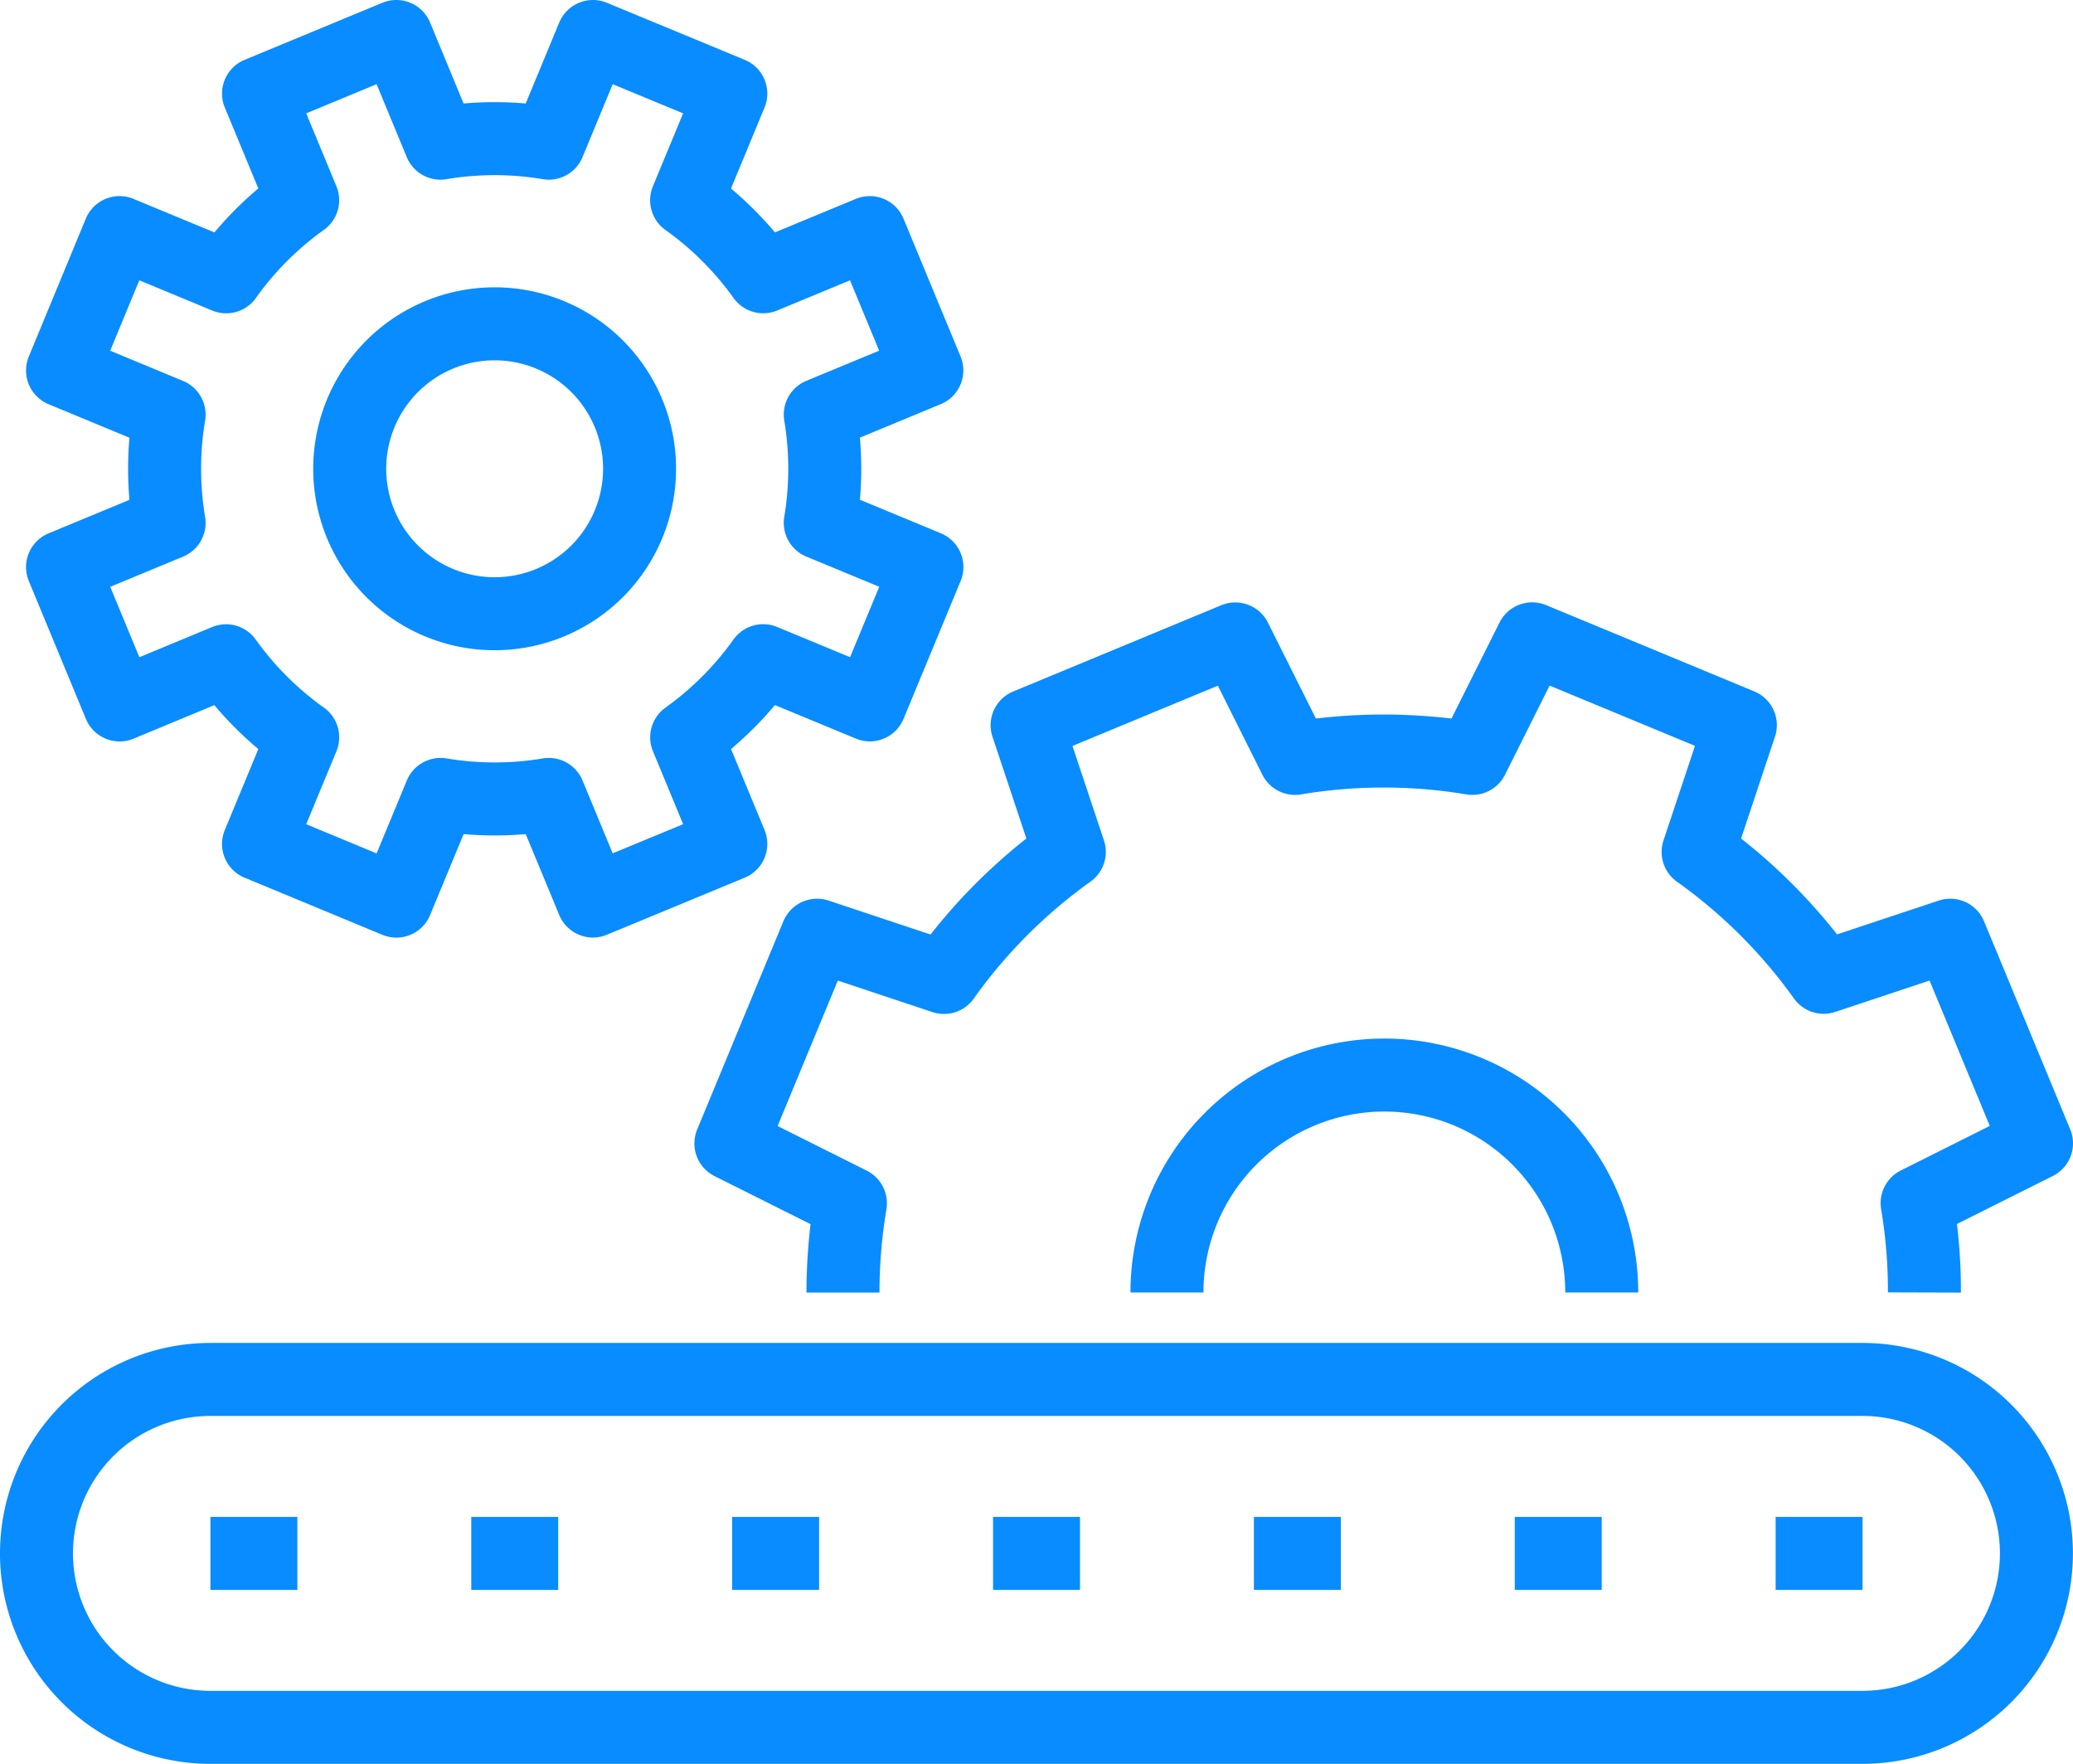
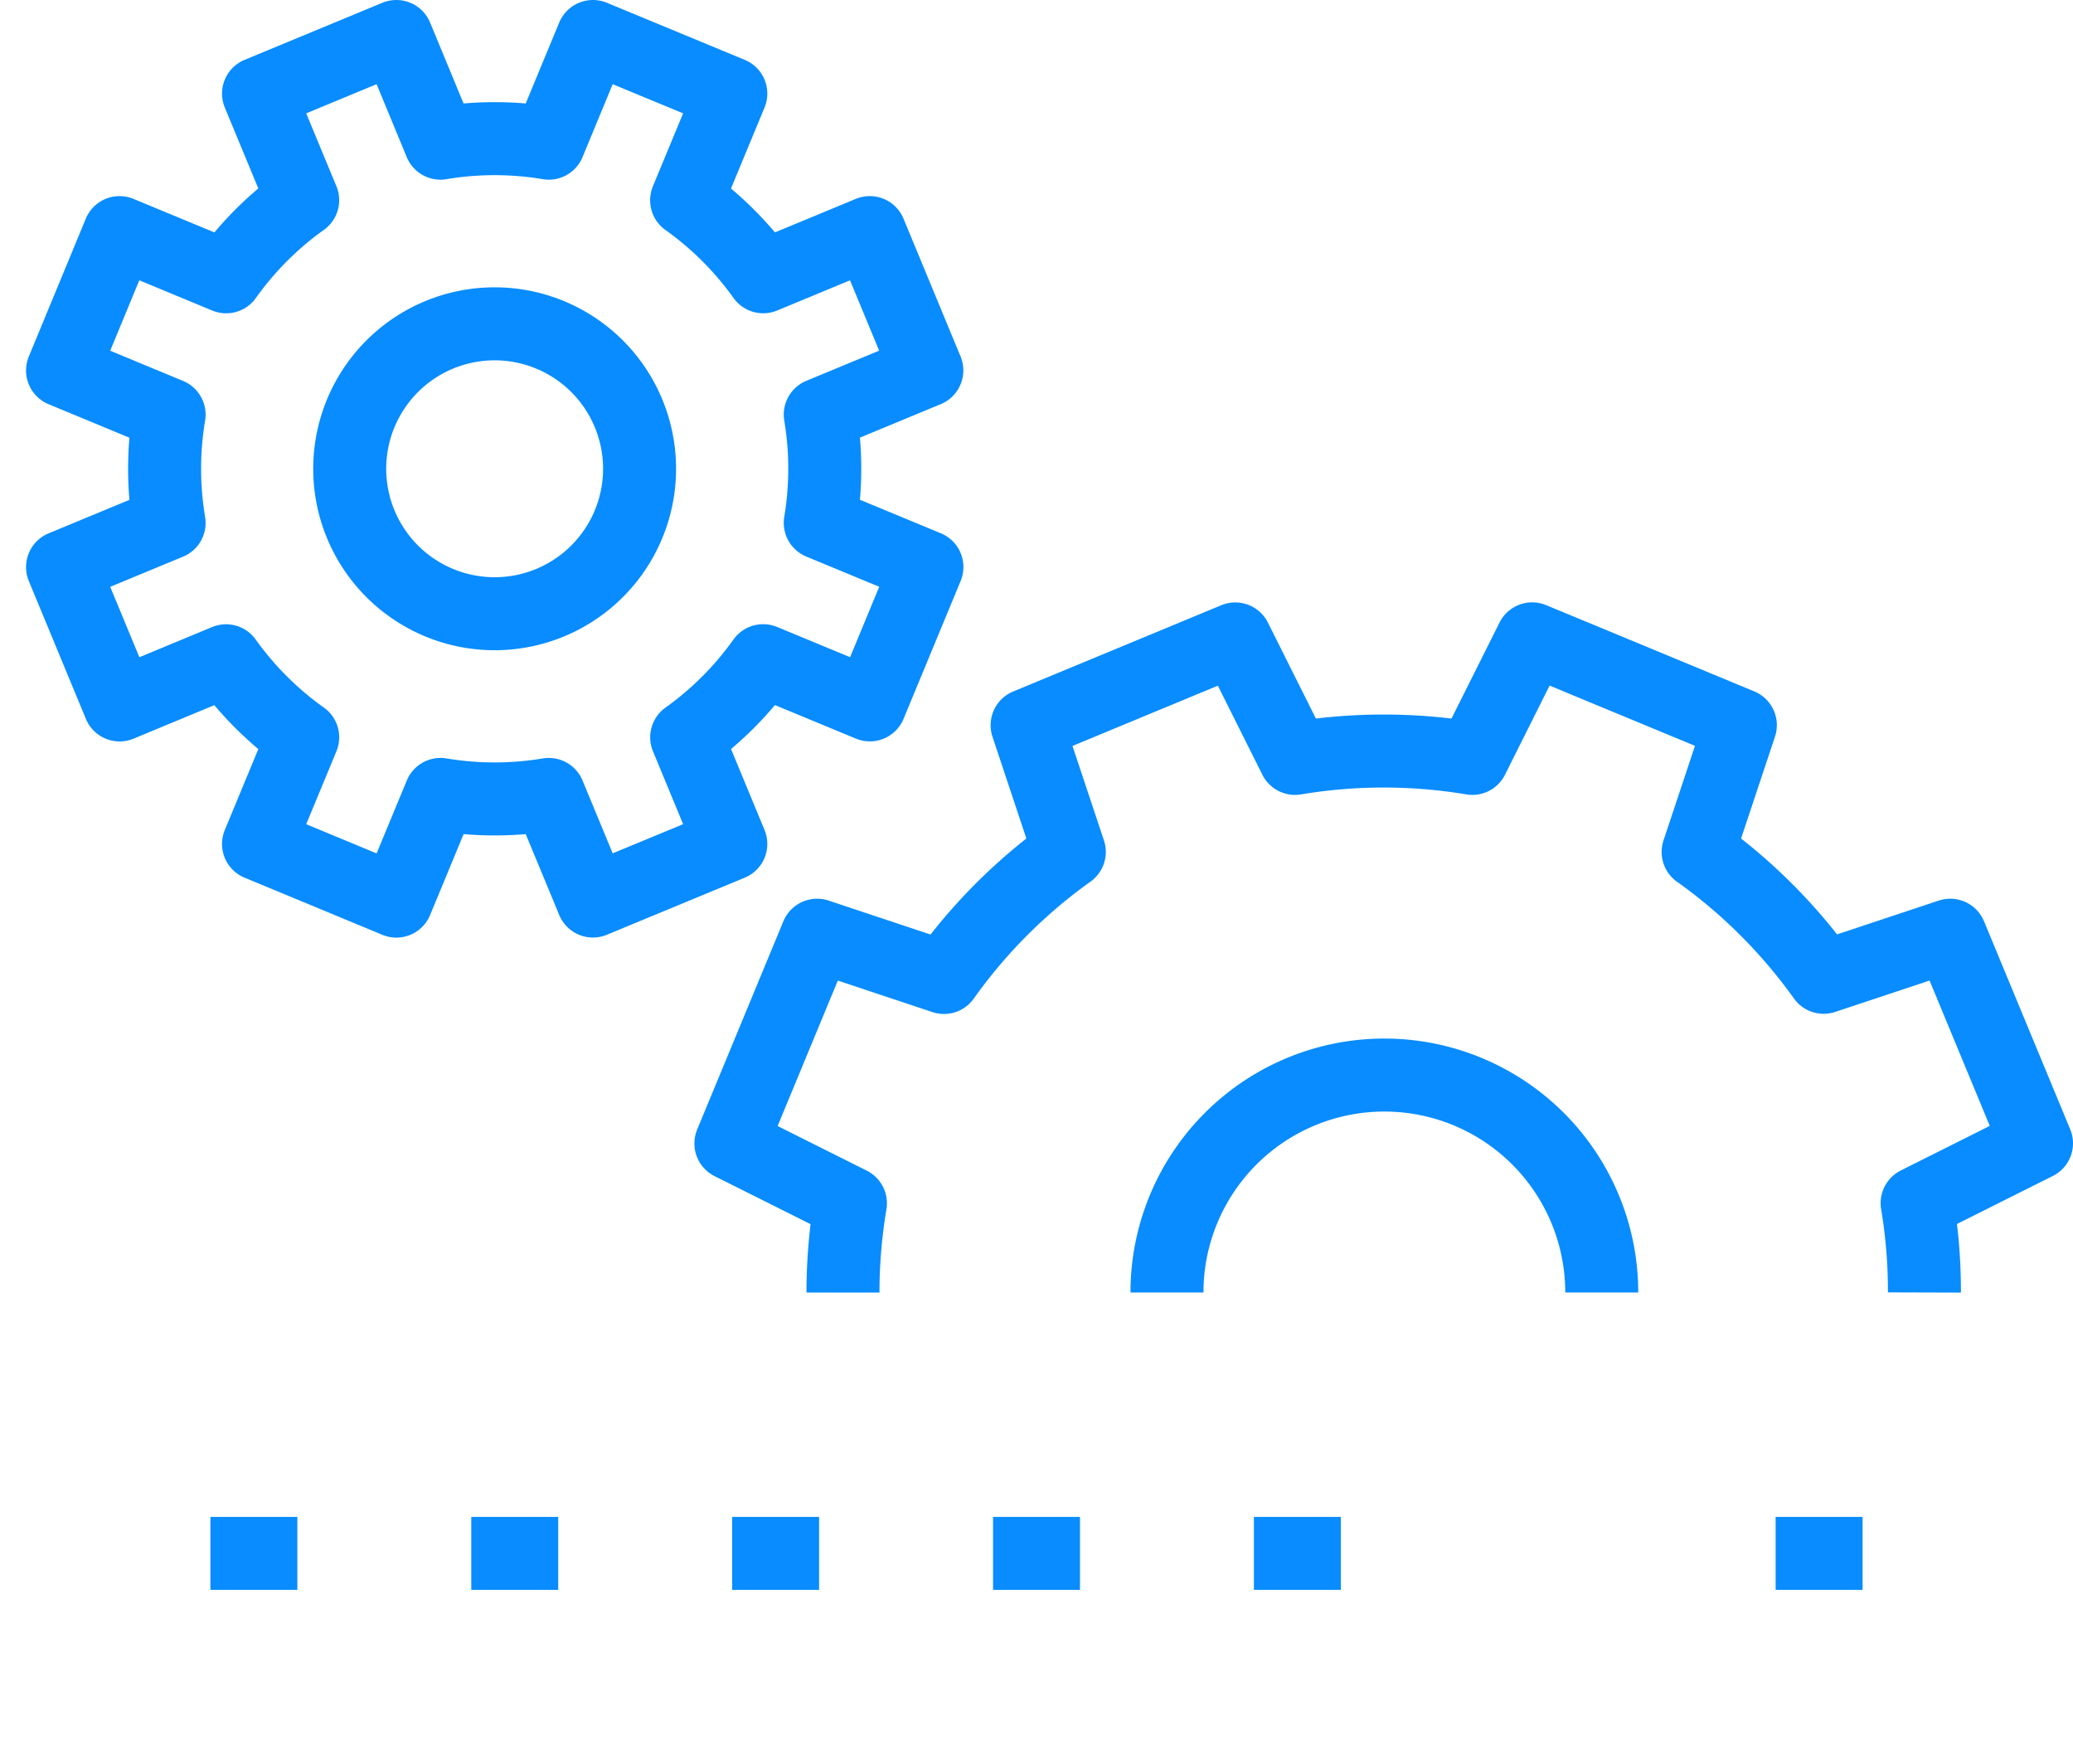
<svg xmlns="http://www.w3.org/2000/svg" width="71.003" height="60.403" viewBox="0 0 71.003 60.403">
  <g id="prsicon11" transform="translate(-0.239 -0.239)">
    <line id="Line_716" data-name="Line 716" x1="2.978" transform="translate(61.057 53.436)" fill="none" stroke="#088cff" stroke-linejoin="round" stroke-width="2.5" />
    <line id="Line_717" data-name="Line 717" x1="2.978" transform="translate(7.446 53.436)" fill="none" stroke="#088cff" stroke-linejoin="round" stroke-width="2.5" />
    <line id="Line_718" data-name="Line 718" x1="2.978" transform="translate(16.381 53.436)" fill="none" stroke="#088cff" stroke-linejoin="round" stroke-width="2.5" />
    <line id="Line_719" data-name="Line 719" x1="2.978" transform="translate(25.316 53.436)" fill="none" stroke="#088cff" stroke-linejoin="round" stroke-width="2.5" />
    <line id="Line_720" data-name="Line 720" x1="2.978" transform="translate(34.252 53.436)" fill="none" stroke="#088cff" stroke-linejoin="round" stroke-width="2.5" />
    <line id="Line_721" data-name="Line 721" x1="2.978" transform="translate(43.187 53.436)" fill="none" stroke="#088cff" stroke-linejoin="round" stroke-width="2.5" />
-     <line id="Line_722" data-name="Line 722" x1="2.978" transform="translate(52.122 53.436)" fill="none" stroke="#088cff" stroke-linejoin="round" stroke-width="2.5" />
    <g id="Group_13624" data-name="Group 13624" transform="translate(0 0)">
      <g id="Group_13844" data-name="Group 13844">
-         <path id="Path_28698" data-name="Path 28698" d="M69.5,37.839a5.957,5.957,0,0,0-5.957-5.957H6.957a5.957,5.957,0,1,0,0,11.914h56.59A5.957,5.957,0,0,0,69.5,37.839Z" transform="translate(0.489 15.597)" fill="none" stroke="#088cff" stroke-linejoin="round" stroke-width="2.5" />
        <path id="Path_28699" data-name="Path 28699" d="M57.851,37.235a18.18,18.18,0,0,0-.25-3.06l4.089-2.048L58.737,25,54.4,26.441a18.4,18.4,0,0,0-4.3-4.292l1.446-4.343-7.13-2.955-2.049,4.094a18.4,18.4,0,0,0-6.074,0l-2.046-4.091-7.13,2.955,1.445,4.338a18.377,18.377,0,0,0-4.292,4.3L19.924,25l-2.953,7.132,4.094,2.048a18.536,18.536,0,0,0-.255,3.057" transform="translate(8.302 7.266)" fill="none" stroke="#088cff" stroke-linejoin="round" stroke-width="2.5" />
        <path id="Path_28700" data-name="Path 28700" d="M1.6,19.17l1.955,4.721L7.2,22.379A11.24,11.24,0,0,0,9.826,25L8.313,28.652l4.721,1.957,1.513-3.653a11.227,11.227,0,0,0,3.708,0l1.512,3.65,4.722-1.955L22.978,25a11.234,11.234,0,0,0,2.62-2.624l3.653,1.513,1.955-4.721-3.653-1.513a11.227,11.227,0,0,0,0-3.708l3.65-1.512L29.249,7.716,25.6,9.228a11.262,11.262,0,0,0-2.624-2.62l1.513-3.653L19.767,1,18.255,4.653a11.2,11.2,0,0,0-3.71,0L13.034,1,8.313,2.955l1.512,3.65a11.205,11.205,0,0,0-2.62,2.624L3.552,7.716,1.6,12.437,5.25,13.95a11.227,11.227,0,0,0,0,3.708Z" transform="translate(0.781 0.489)" fill="none" stroke="#088cff" stroke-linejoin="round" stroke-width="2.5" />
        <path id="Path_28701" data-name="Path 28701" d="M8.582,14.471a4.964,4.964,0,1,1,6.485,2.687A4.964,4.964,0,0,1,8.582,14.471Z" transform="translate(4.013 3.721)" fill="none" stroke="#088cff" stroke-linejoin="round" stroke-width="2.5" />
        <path id="Path_28702" data-name="Path 28702" d="M27,32.328a7.446,7.446,0,1,1,14.892,0" transform="translate(13.209 12.173)" fill="none" stroke="#088cff" stroke-linejoin="round" stroke-width="2.5" />
      </g>
    </g>
  </g>
</svg>